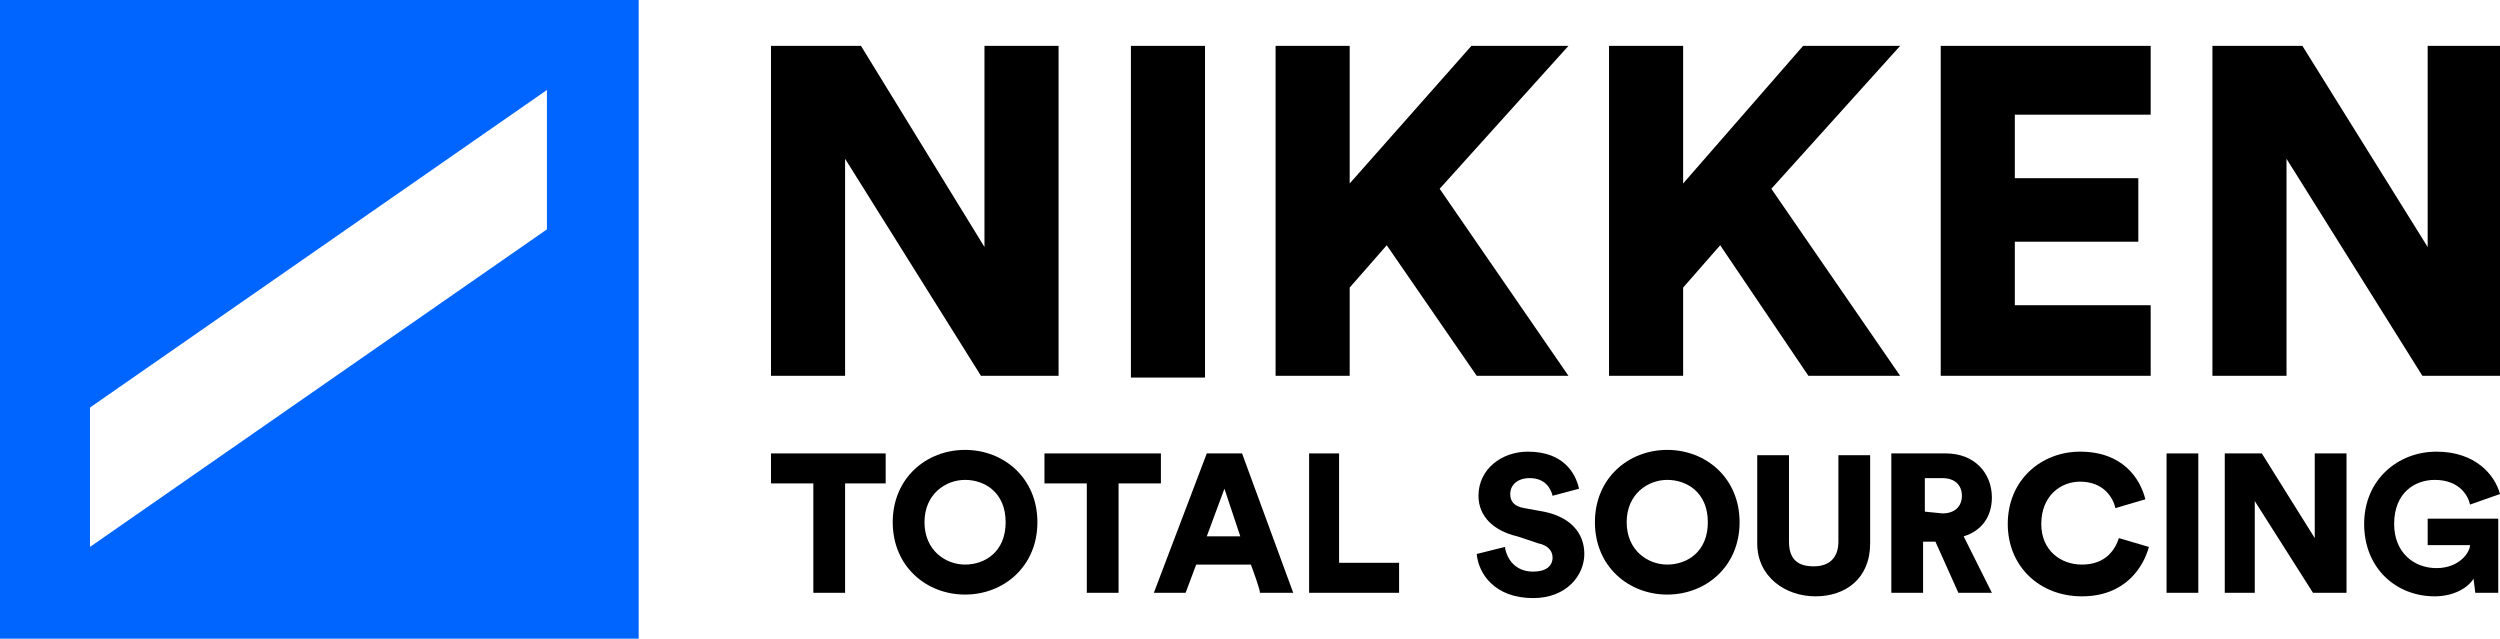
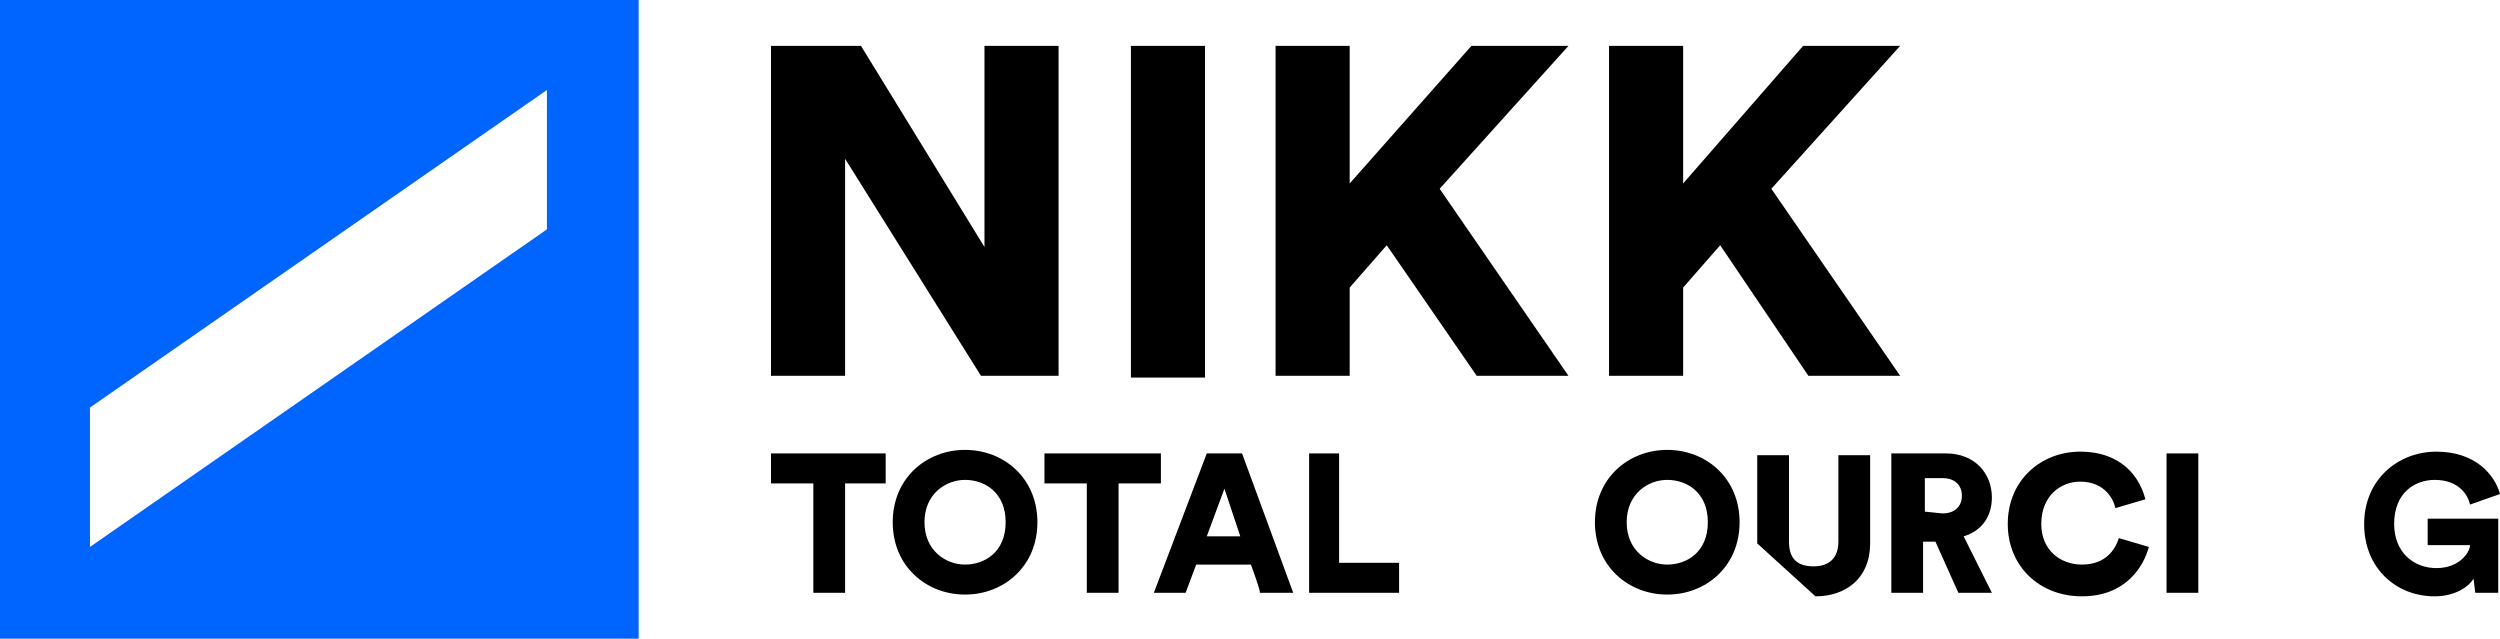
<svg xmlns="http://www.w3.org/2000/svg" version="1.1" id="_レイヤー_2" x="0px" y="0px" viewBox="0 0 141.7 36.2" style="enable-background:new 0 0 141.7 36.2;" xml:space="preserve">
  <style type="text/css">
	.st0{fill:#0064FF;}
</style>
  <g id="design">
    <path class="st0" d="M5.1,23.1L31,5.1V13L5.1,31V23.1z M0,36.2h36.2V0H0V36.2z" />
-     <polygon points="131.1,33.6 127.8,28.4 127.8,33.6 126.1,33.6 126.1,25.7 128.2,25.7 131.2,30.5 131.2,25.7 133,25.7 133,33.6  " />
    <path d="M140.3,33.6l-0.1-0.8c-0.3,0.5-1.1,1-2.2,1c-2.2,0-4-1.6-4-4.1s1.9-4.1,4.1-4.1s3.3,1.3,3.6,2.4l-1.7,0.6   c-0.1-0.5-0.6-1.4-2-1.4c-1.1,0-2.3,0.7-2.3,2.5c0,1.6,1.1,2.5,2.4,2.5s1.9-0.9,1.9-1.3h-2.4v-1.5h4v4.2H140.3L140.3,33.6z" />
    <polygon points="55.6,21.3 47.9,9 47.9,21.3 43.7,21.3 43.7,2.6 48.8,2.6 55.8,14 55.8,2.6 60,2.6 60,21.3  " />
    <rect x="64.1" y="2.6" width="4.2" height="18.8" />
    <polygon points="78.6,13.9 76.5,16.3 76.5,21.3 72.3,21.3 72.3,2.6 76.5,2.6 76.5,10.4 83.4,2.6 88.9,2.6 81.6,10.7 88.9,21.3    83.7,21.3  " />
    <polygon points="97.5,13.9 95.4,16.3 95.4,21.3 91.2,21.3 91.2,2.6 95.4,2.6 95.4,10.4 102.2,2.6 107.7,2.6 100.4,10.7 107.7,21.3    102.5,21.3  " />
-     <polygon points="110,21.3 110,2.6 121.9,2.6 121.9,6.5 114.2,6.5 114.2,10.1 121.2,10.1 121.2,13.7 114.2,13.7 114.2,17.3    121.9,17.3 121.9,21.3  " />
-     <polygon points="137.3,21.3 129.6,9 129.6,21.3 125.4,21.3 125.4,2.6 130.5,2.6 137.6,14 137.6,2.6 141.7,2.6 141.7,21.3  " />
    <polygon points="47.9,27.4 47.9,33.6 46.1,33.6 46.1,27.4 43.7,27.4 43.7,25.7 50.2,25.7 50.2,27.4  " />
    <path d="M54.7,25.5c2.2,0,4.1,1.6,4.1,4.1s-1.9,4.1-4.1,4.1s-4.1-1.6-4.1-4.1S52.5,25.5,54.7,25.5 M54.7,32c1.1,0,2.3-0.7,2.3-2.4   s-1.2-2.4-2.3-2.4s-2.3,0.8-2.3,2.4S53.6,32,54.7,32" />
    <polygon points="63.4,27.4 63.4,33.6 61.6,33.6 61.6,27.4 59.2,27.4 59.2,25.7 65.8,25.7 65.8,27.4  " />
    <path d="M70.9,32h-3.1l-0.6,1.6h-1.8l3-7.9h2l2.9,7.9h-1.9C71.5,33.6,70.9,32,70.9,32z M68.4,30.4h1.9l-0.9-2.7L68.4,30.4   L68.4,30.4z" />
    <polygon points="74.2,33.6 74.2,25.7 75.9,25.7 75.9,31.9 79.3,31.9 79.3,33.6  " />
-     <path d="M88,28.1c-0.1-0.4-0.4-1-1.3-1c-0.7,0-1.1,0.4-1.1,0.9c0,0.4,0.2,0.7,0.8,0.8l1.1,0.2c1.5,0.3,2.3,1.2,2.3,2.4   s-1,2.5-2.9,2.5c-2.2,0-3.1-1.4-3.2-2.5l1.6-0.4c0.1,0.7,0.6,1.4,1.6,1.4c0.7,0,1.1-0.3,1.1-0.8c0-0.4-0.3-0.7-0.8-0.8L86,30.4   c-1.3-0.3-2.2-1.1-2.2-2.3c0-1.5,1.3-2.5,2.8-2.5c2,0,2.7,1.2,2.9,2.1L88,28.1L88,28.1z" />
    <path d="M94.5,25.5c2.2,0,4.1,1.6,4.1,4.1s-1.9,4.1-4.1,4.1s-4.1-1.6-4.1-4.1S92.3,25.5,94.5,25.5 M94.5,32c1.1,0,2.3-0.7,2.3-2.4   s-1.2-2.4-2.3-2.4s-2.3,0.8-2.3,2.4S93.4,32,94.5,32" />
-     <path d="M99.6,30.8v-5h1.8v4.9c0,1,0.5,1.4,1.4,1.4s1.4-0.5,1.4-1.4v-4.9h1.8v5c0,2-1.4,3-3.1,3S99.6,32.7,99.6,30.8" />
+     <path d="M99.6,30.8v-5h1.8v4.9c0,1,0.5,1.4,1.4,1.4s1.4-0.5,1.4-1.4v-4.9h1.8v5c0,2-1.4,3-3.1,3" />
    <path d="M109.7,30.7H109v2.9h-1.8v-7.9h3.1c1.6,0,2.6,1.1,2.6,2.5c0,1.1-0.6,1.9-1.6,2.2l1.6,3.2H111L109.7,30.7L109.7,30.7z    M110.1,29.1c0.7,0,1.1-0.4,1.1-1s-0.4-1-1.1-1h-1V29L110.1,29.1L110.1,29.1z" />
    <path d="M113.8,29.7c0-2.5,1.9-4.1,4.1-4.1c2.4,0,3.4,1.5,3.7,2.7l-1.7,0.5c-0.1-0.5-0.6-1.5-2-1.5c-1.1,0-2.2,0.8-2.2,2.4   c0,1.5,1.1,2.3,2.3,2.3c1.4,0,1.9-0.9,2.1-1.5l1.7,0.5c-0.3,1.1-1.3,2.8-3.8,2.8C115.6,33.8,113.8,32.1,113.8,29.7" />
    <rect x="122.8" y="25.7" width="1.8" height="7.9" />
  </g>
</svg>